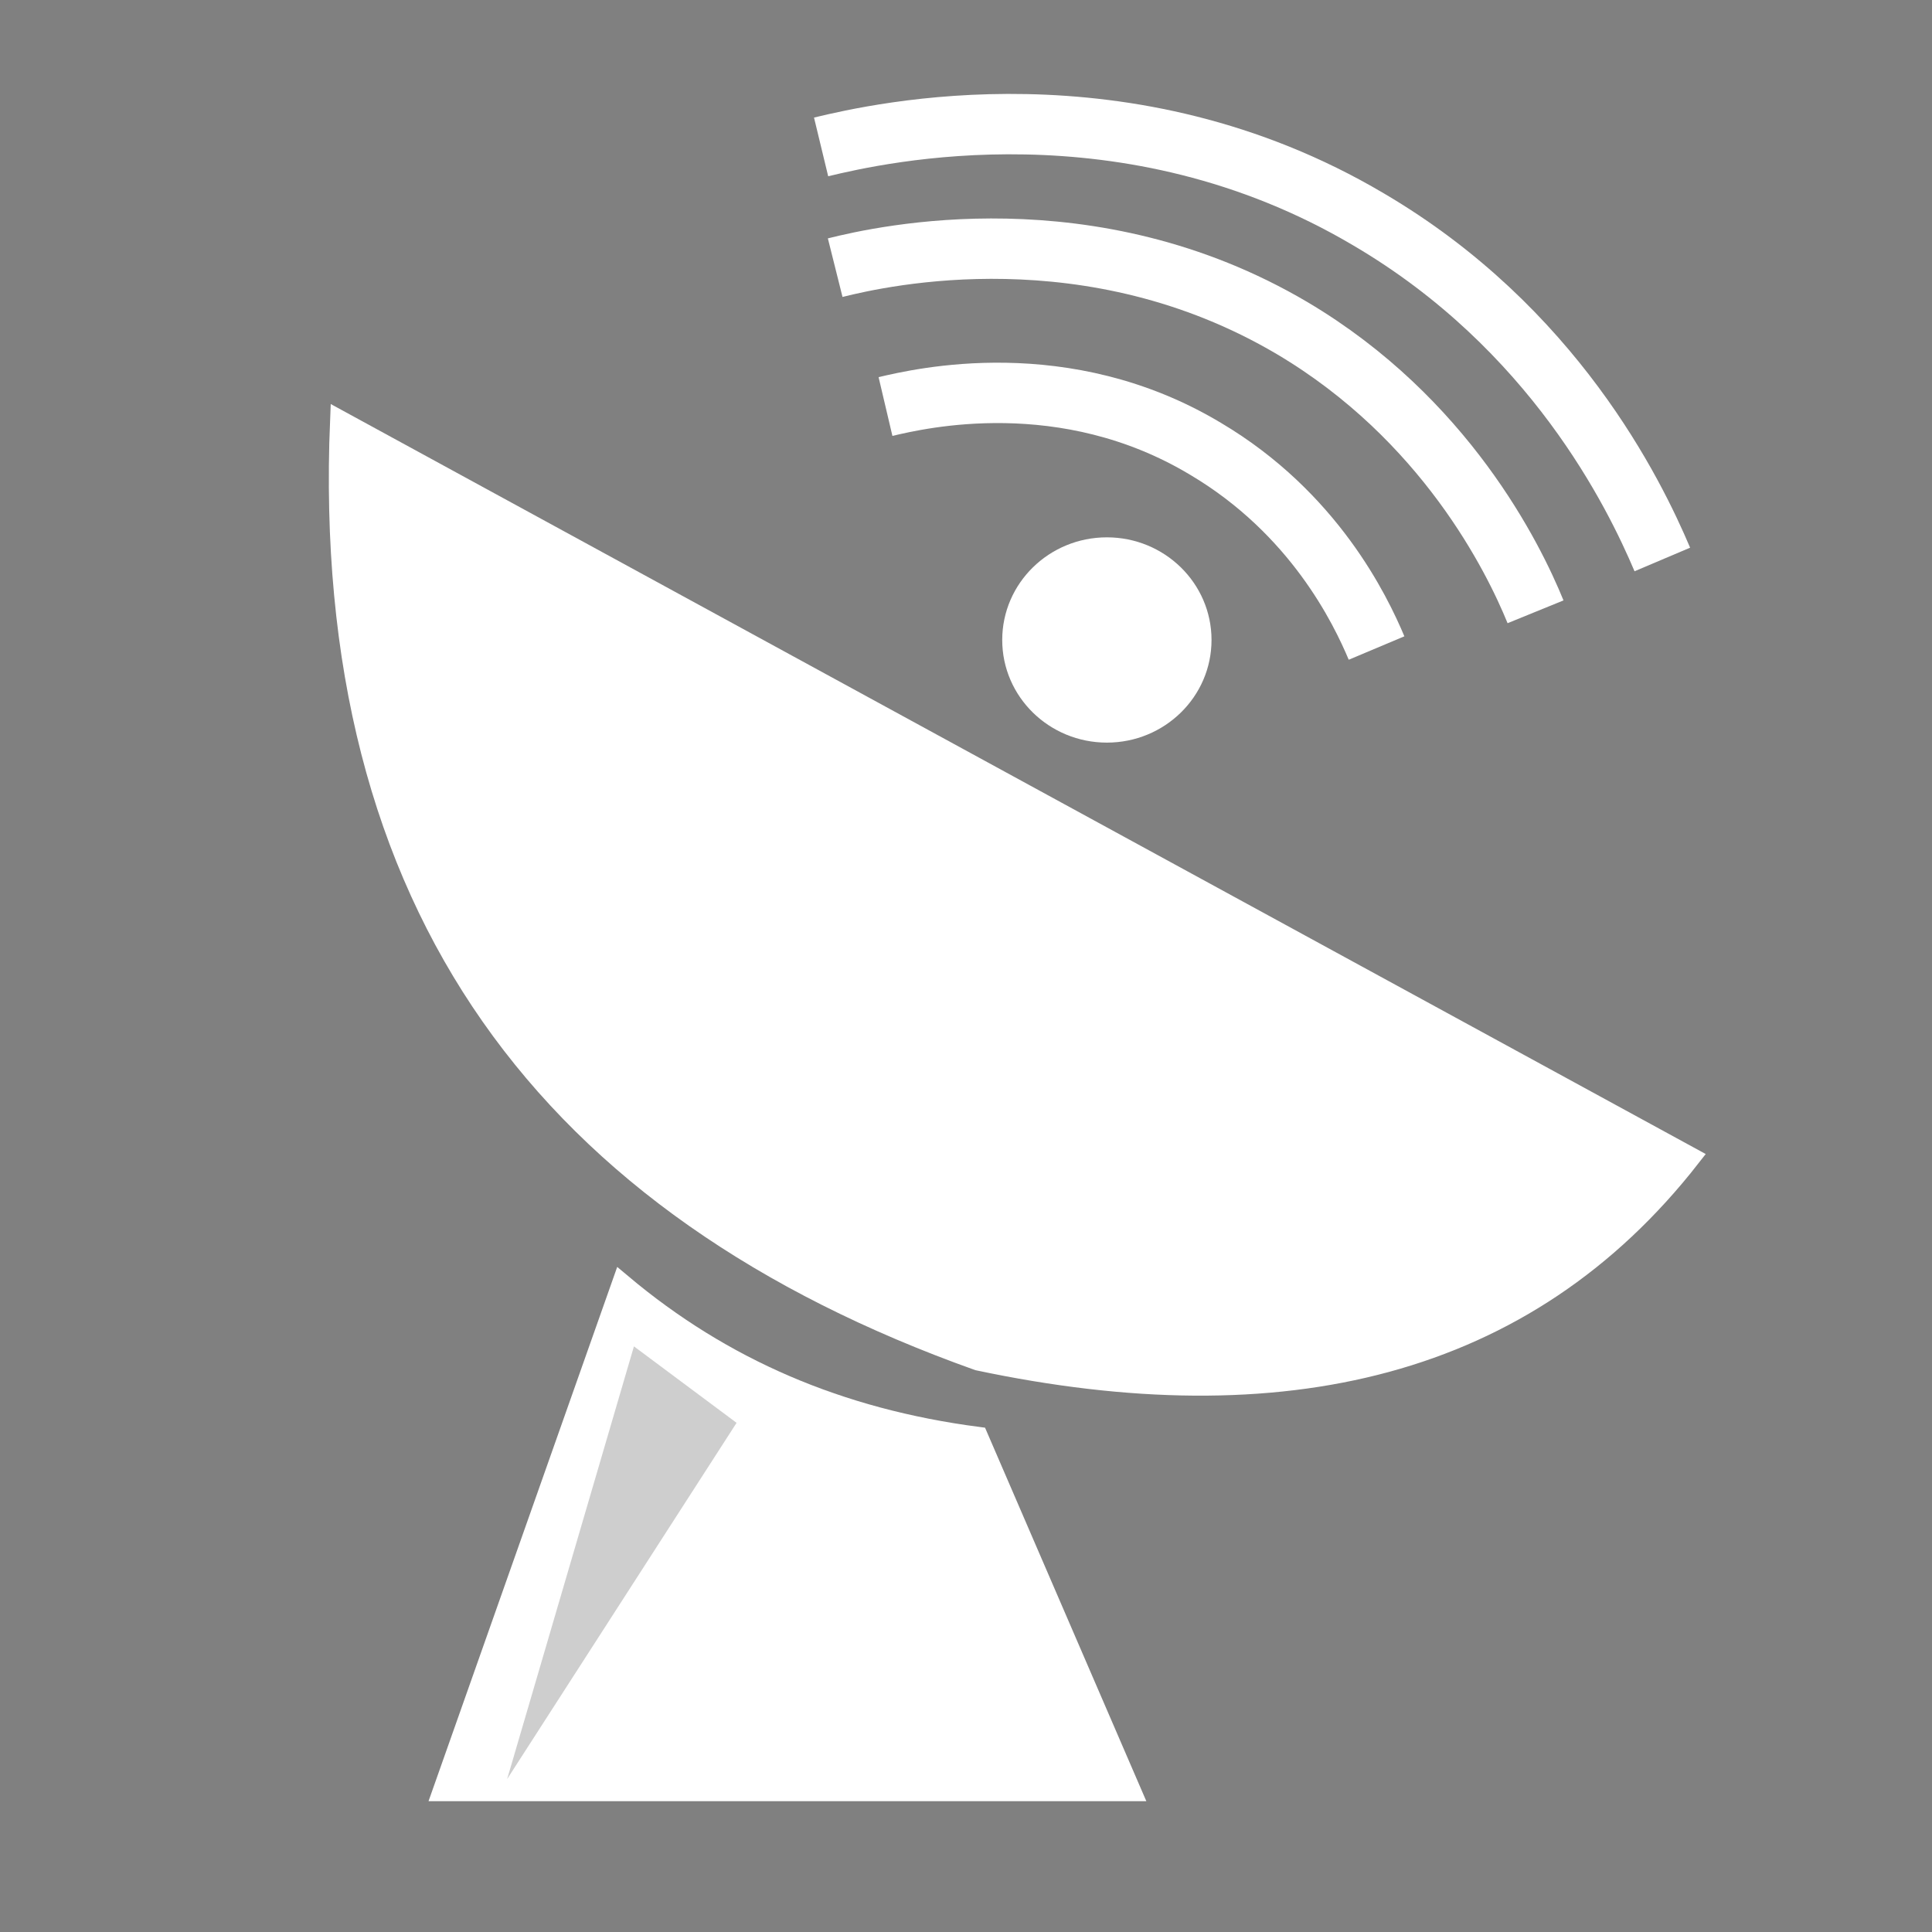
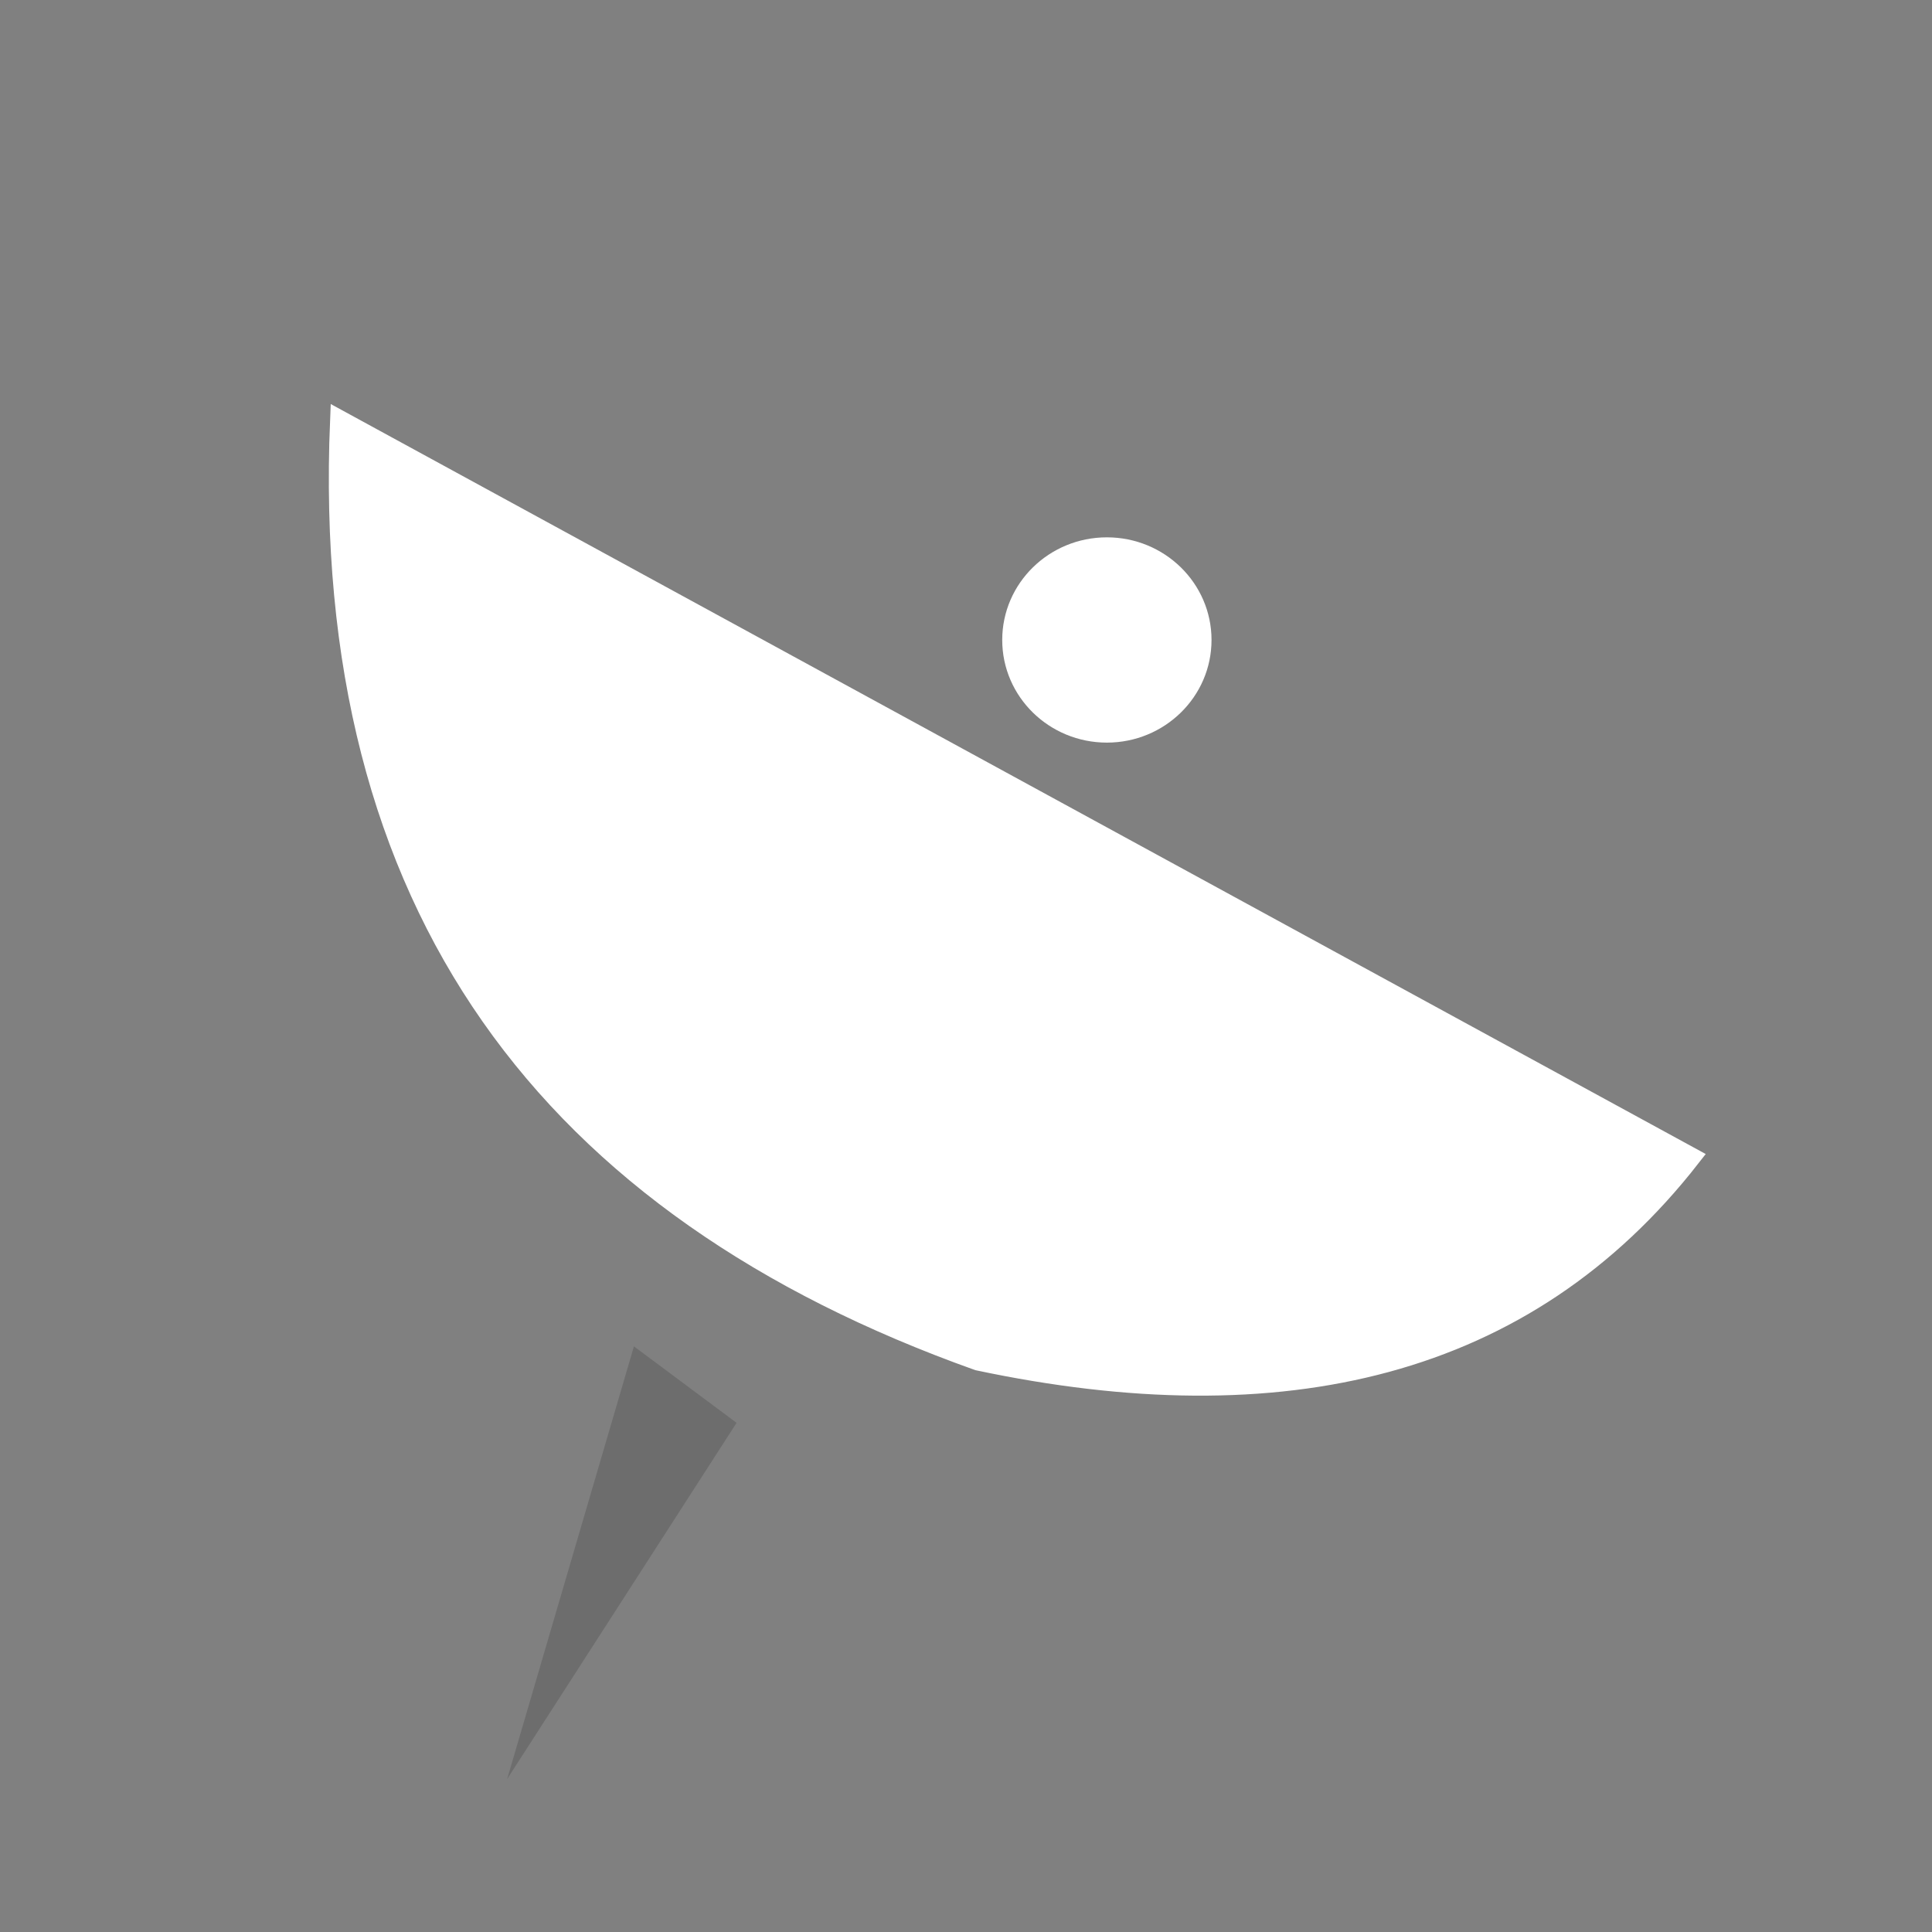
<svg xmlns="http://www.w3.org/2000/svg" version="1.1" id="Layer_1" x="0px" y="0px" viewBox="0 0 96 96" style="enable-background:new 0 0 96 96;" xml:space="preserve">
  <rect x="0" y="0" width="96" height="96" fill="#808080" stroke="none" />
  <style type="text/css">
	.st0{fill:#333333;}
	.st1{fill:none;stroke:#FFFFFF;stroke-width:3;stroke-miterlimit:10;}
	.st2{fill:#FFFFFF;stroke:#FFFFFF;stroke-miterlimit:10;}
	.st3{opacity:0.24;fill:#333333;enable-background:new    ;}
</style>
-   <path class="st0" d="M40.7,41.8" />
-   <path class="st1" d="M82.6,27.8c-1.4-3.3-5.4-11.5-14.6-16.9C56,3.8,43.7,6.6,40.8,7.3" />
-   <path class="st1" d="M76.3,30.4c-1.1-2.7-4.5-9.6-12.1-14.1c-10-5.9-20.3-3.6-22.7-3" />
-   <path class="st1" d="M68.4,32.2c-0.8-1.9-3.1-6.7-8.5-9.9c-7-4.2-14.2-2.5-15.9-2.1" />
-   <path class="st2" d="M30.9,63.8c5,4.2,10.8,6.7,17.7,7.6L56.2,89H22L30.9,63.8z" />
  <path class="st2" d="M16.9,20.9L84,57.5C75.8,68,63.7,70.8,48.6,67.6C27.3,60,15.9,45.1,16.9,20.9z" />
  <polygon class="st3" points="31.5,66.9 36.6,70.7 25.2,88.4 " />
  <ellipse class="st2" cx="55" cy="31.8" rx="4.7" ry="4.6" />
</svg>